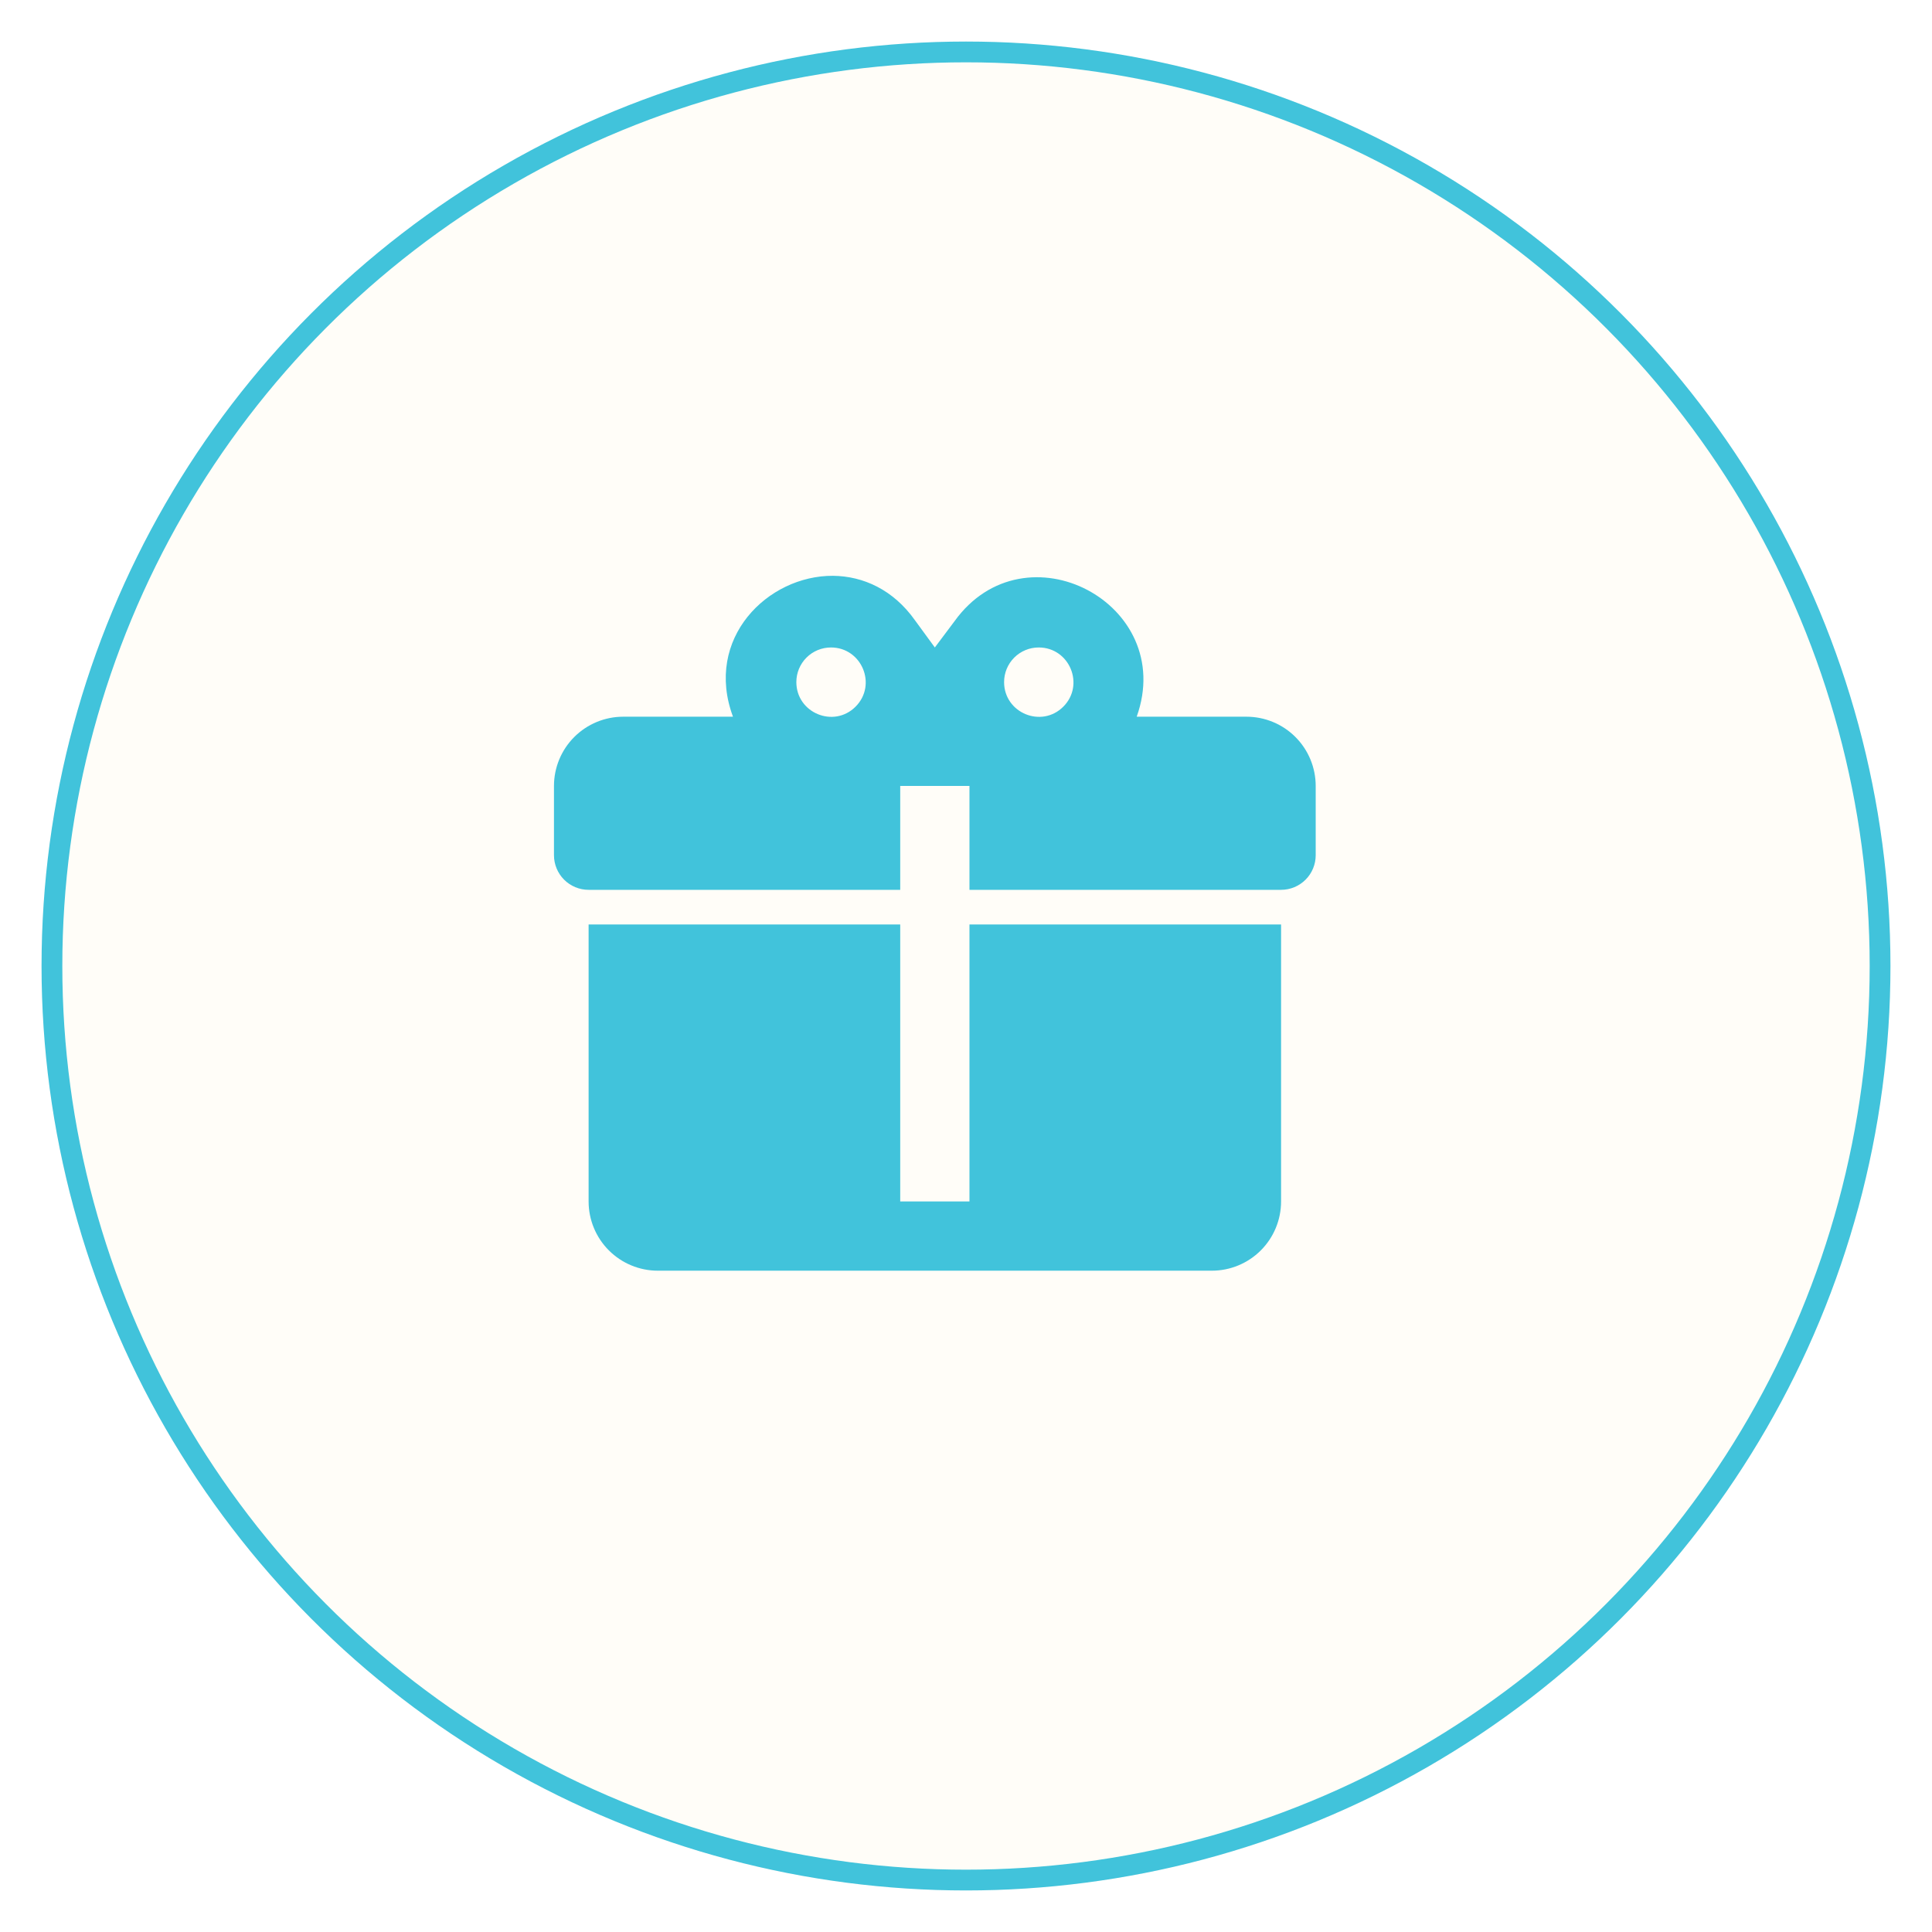
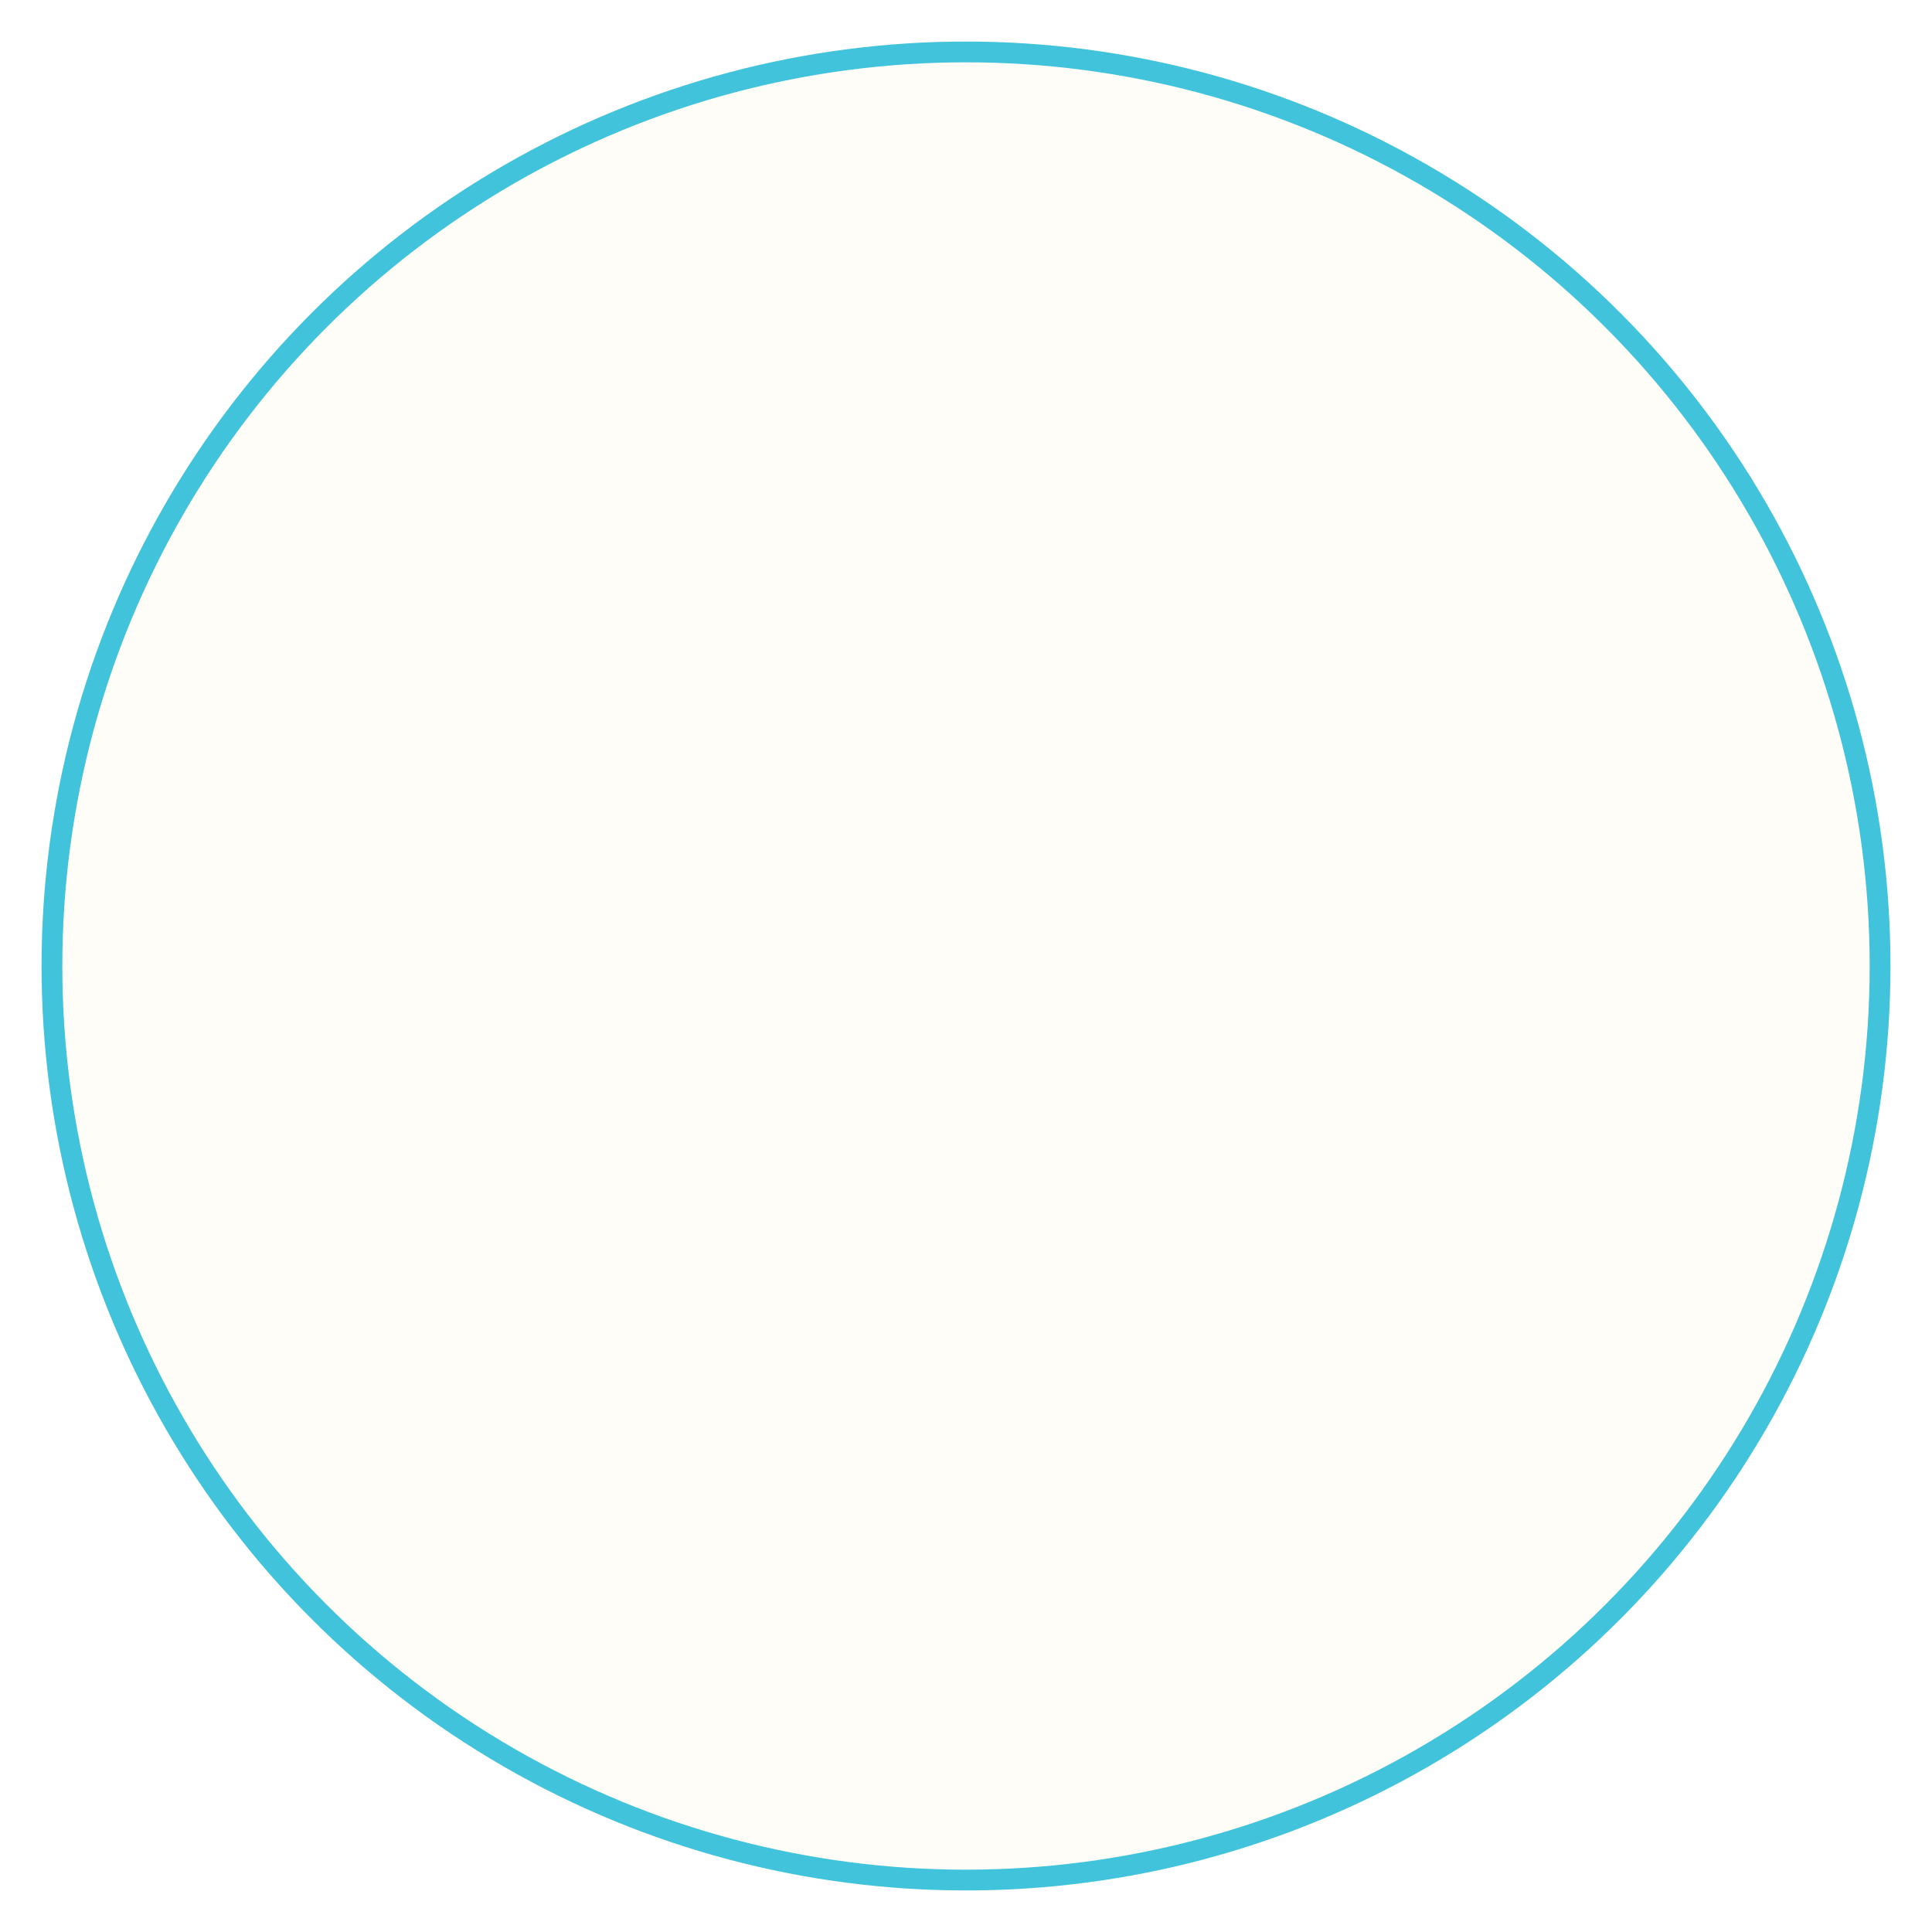
<svg xmlns="http://www.w3.org/2000/svg" width="186" height="186" viewBox="0 0 186 186" fill="none">
  <g filter="url(#filter0_d_274_960)">
    <circle cx="89" cy="89" r="89" fill="#FFFDF8" />
    <circle cx="89" cy="89" r="88" stroke="#41C3DB" stroke-width="2" />
  </g>
-   <path d="M80.2 55.434C73.9 55.4 67.767 61.467 70.567 69H60C58.232 69 56.536 69.703 55.286 70.953C54.036 72.203 53.333 73.899 53.333 75.667V82.334C53.333 83.218 53.685 84.066 54.31 84.691C54.935 85.316 55.783 85.667 56.667 85.667H86.667V75.667H93.333V85.667H123.333C124.217 85.667 125.065 85.316 125.69 84.691C126.316 84.066 126.667 83.218 126.667 82.334V75.667C126.667 73.899 125.964 72.203 124.714 70.953C123.464 69.703 121.768 69 120 69H109.433C113.333 58.1 98.667 50.4 91.9 59.8L90 62.334L88.1 59.734C86 56.767 83.1 55.467 80.2 55.434ZM80 62.334C82.967 62.334 84.467 65.934 82.367 68.034C80.267 70.134 76.667 68.634 76.667 65.667C76.667 64.783 77.018 63.935 77.643 63.31C78.268 62.685 79.116 62.334 80 62.334ZM100 62.334C102.967 62.334 104.467 65.934 102.367 68.034C100.267 70.134 96.667 68.634 96.667 65.667C96.667 64.783 97.018 63.935 97.643 63.31C98.268 62.685 99.116 62.334 100 62.334ZM56.667 89V115.667C56.667 117.435 57.369 119.131 58.619 120.381C59.87 121.631 61.565 122.334 63.333 122.334H116.667C118.435 122.334 120.131 121.631 121.381 120.381C122.631 119.131 123.333 117.435 123.333 115.667V89H93.333V115.667H86.667V89H56.667Z" fill="#41C3DB" />
  <defs>
    <filter id="filter0_d_274_960" x="0" y="0" width="186" height="186" filterUnits="userSpaceOnUse" color-interpolation-filters="sRGB">
      <feFlood flood-opacity="0" result="BackgroundImageFix" />
      <feColorMatrix in="SourceAlpha" type="matrix" values="0 0 0 0 0 0 0 0 0 0 0 0 0 0 0 0 0 0 127 0" result="hardAlpha" />
      <feOffset dx="4" dy="4" />
      <feGaussianBlur stdDeviation="2" />
      <feComposite in2="hardAlpha" operator="out" />
      <feColorMatrix type="matrix" values="0 0 0 0 0 0 0 0 0 0 0 0 0 0 0 0 0 0 0.25 0" />
      <feBlend mode="normal" in2="BackgroundImageFix" result="effect1_dropShadow_274_960" />
      <feBlend mode="normal" in="SourceGraphic" in2="effect1_dropShadow_274_960" result="shape" />
    </filter>
  </defs>
</svg>